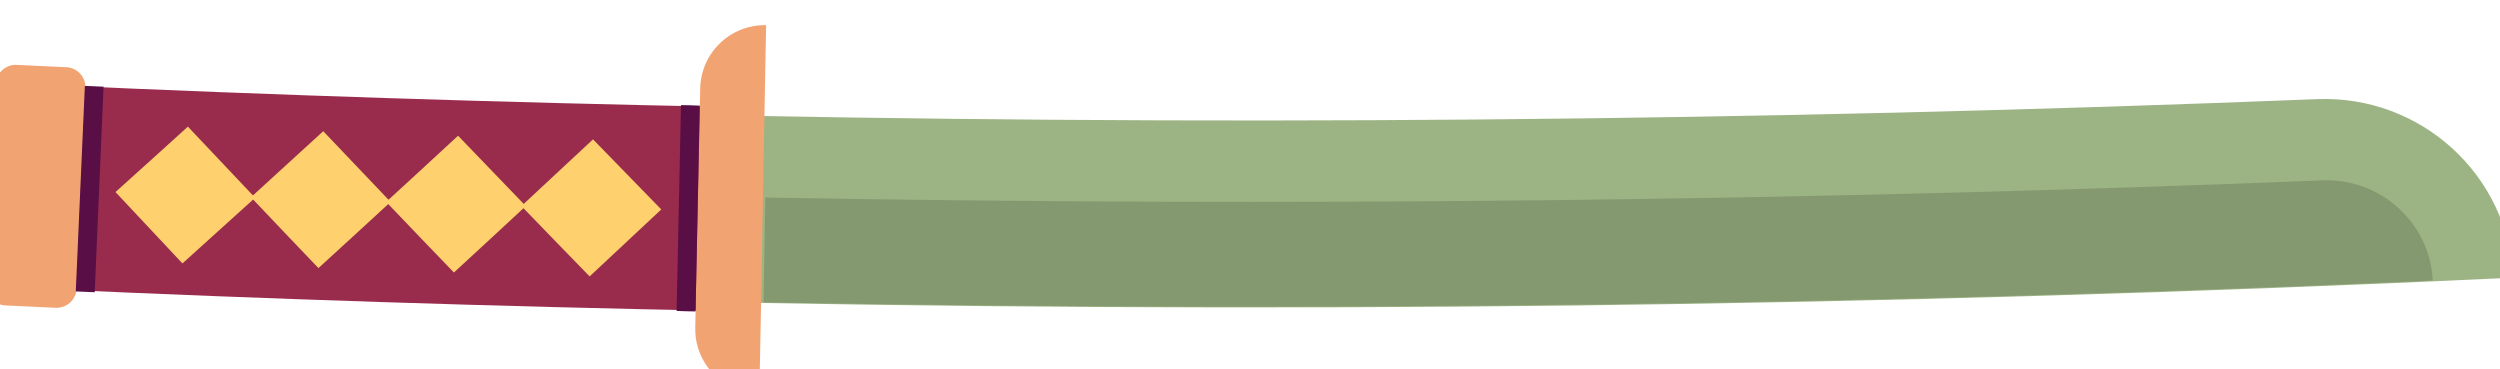
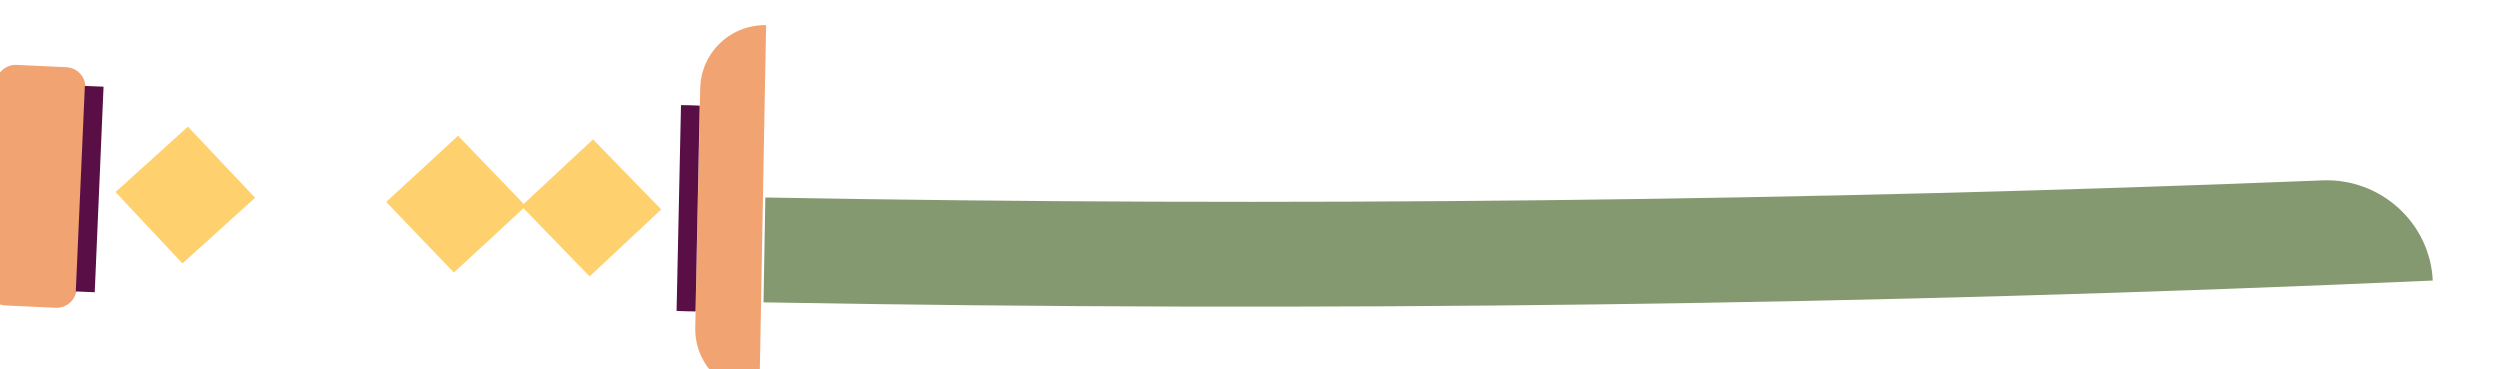
<svg xmlns="http://www.w3.org/2000/svg" id="Layer_2" viewBox="0 0 96.33 14.22">
  <defs>
    <style>.cls-4{fill:#590f45}.cls-5{fill:#f2a372}.cls-6{fill:#ffd16e}</style>
  </defs>
  <g id="Layer_1-2">
-     <path d="M96.84 10.7c-24.15 1.14-48.33 1.43-72.5.87.06-2.4.11-4.8.17-7.2 21.59.5 43.19.31 64.77-.55 3.98-.16 7.37 2.9 7.56 6.88Z" style="fill:#9cb484" />
-     <path d="M27.86 11.98c-8.74-.17-17.47-.45-26.2-.85.12-2.62.24-5.24.35-7.85 8.66.39 17.33.67 26 .84l-.15 7.86Z" style="fill:#992c4d" />
    <path d="m2.15 11.86-1.93-.09a.77.77 0 0 1-.74-.8l.36-7.74c.02-.42.38-.75.8-.73l1.92.09c.42.02.75.38.73.8-.11 2.58-.23 5.16-.34 7.74-.02.42-.38.75-.81.73ZM29.27 15.18c-1.4-.03-2.5-1.16-2.48-2.54.06-3.08.13-6.16.19-9.23A2.49 2.49 0 0 1 29.52.97c-.09 4.74-.17 9.48-.26 14.22Z" class="cls-5" />
    <path d="M7.25 4.87c-.93.84-1.86 1.69-2.8 2.53.86.92 1.72 1.83 2.58 2.75l2.8-2.53-2.59-2.74Z" class="cls-6" />
-     <path d="M12.45 5.06 9.67 7.6c.86.91 1.73 1.82 2.6 2.73.93-.85 1.86-1.7 2.78-2.55-.87-.91-1.73-1.82-2.6-2.73Z" class="cls-6" />
    <path d="M17.65 5.23c-.92.85-1.84 1.7-2.77 2.55.87.91 1.74 1.82 2.61 2.72.93-.85 1.85-1.71 2.77-2.56-.87-.9-1.74-1.81-2.61-2.71Z" class="cls-6" />
    <path d="M22.85 5.37c-.92.86-1.84 1.71-2.76 2.57.87.9 1.75 1.81 2.63 2.71l2.76-2.58c-.88-.9-1.75-1.8-2.63-2.7Z" class="cls-6" />
    <path d="m3.65 11.26-.73-.03c.12-2.64.23-5.28.35-7.92l.72.03c-.11 2.64-.23 5.28-.34 7.92ZM26.8 12c-.24 0-.49-.01-.73-.02.06-2.64.11-5.28.17-7.93.24 0 .48.01.72.02-.05 2.64-.11 5.28-.16 7.93Z" class="cls-4" />
    <path d="M93.74 10.81c-21.43.95-42.88 1.22-64.32.84.02-1.35.05-2.69.07-4.04 20 .36 40.01.14 60-.66 2.24-.09 4.15 1.64 4.25 3.87Z" style="fill:#859970" />
  </g>
</svg>